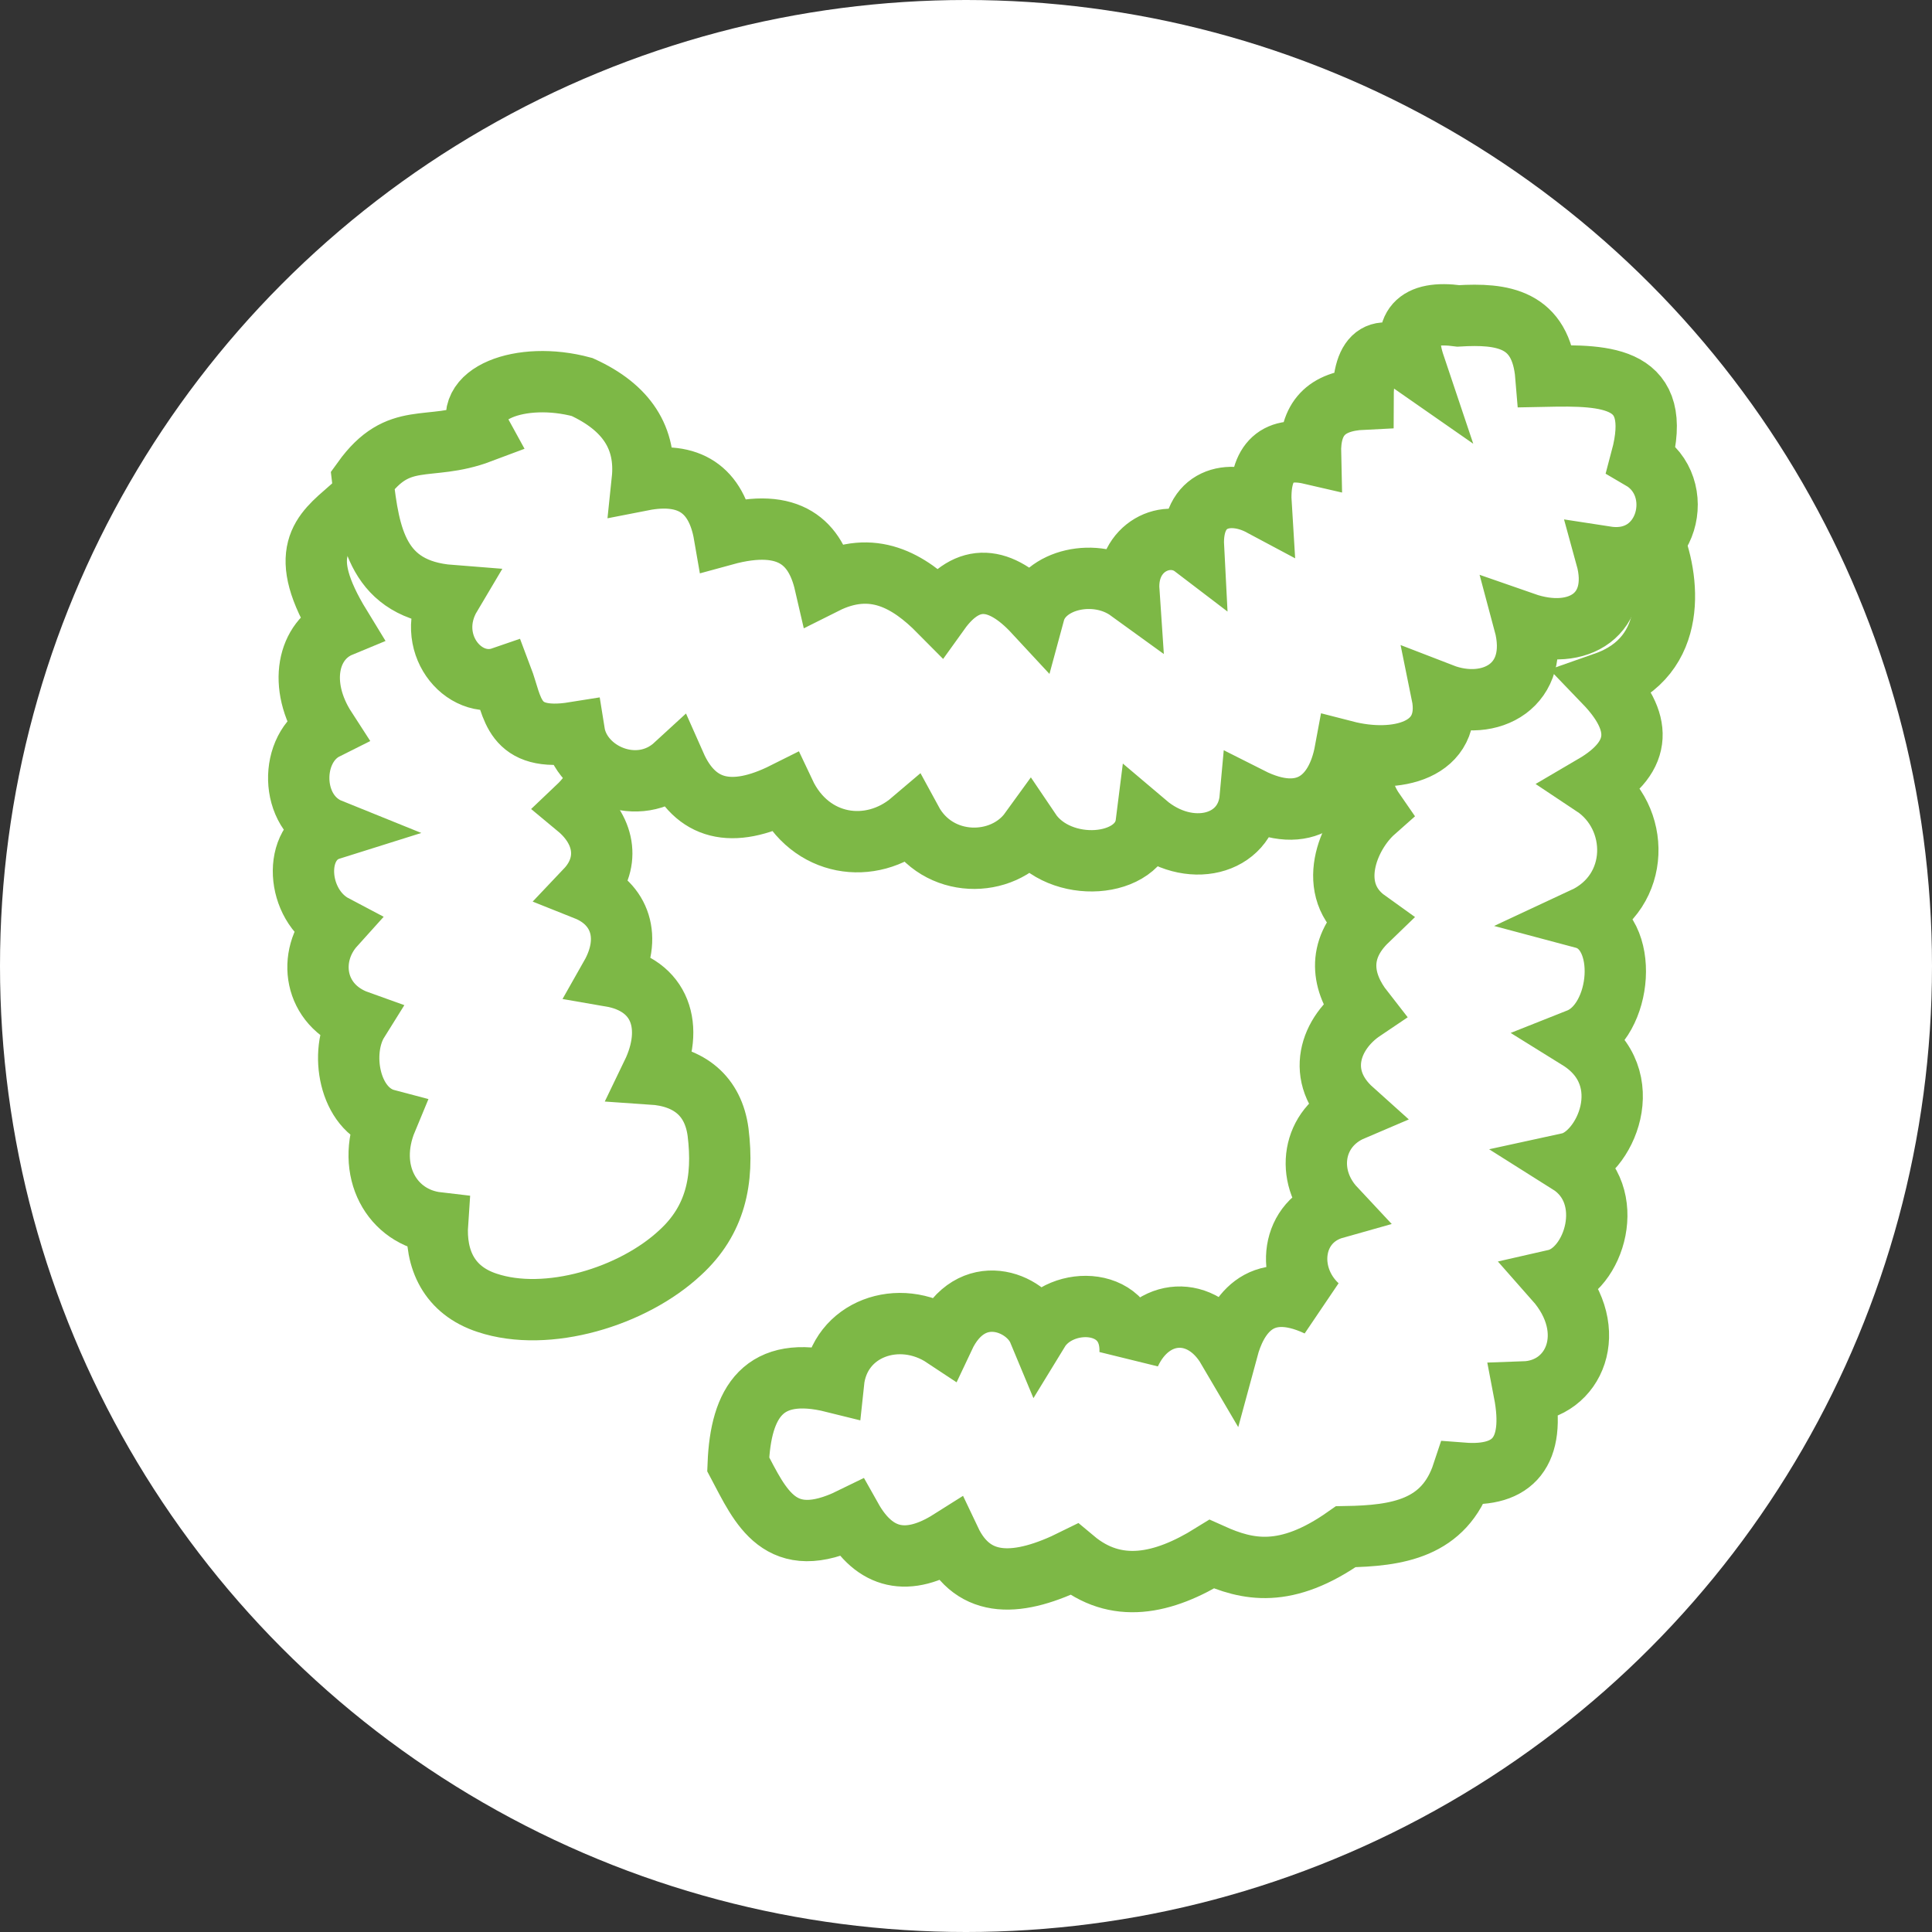
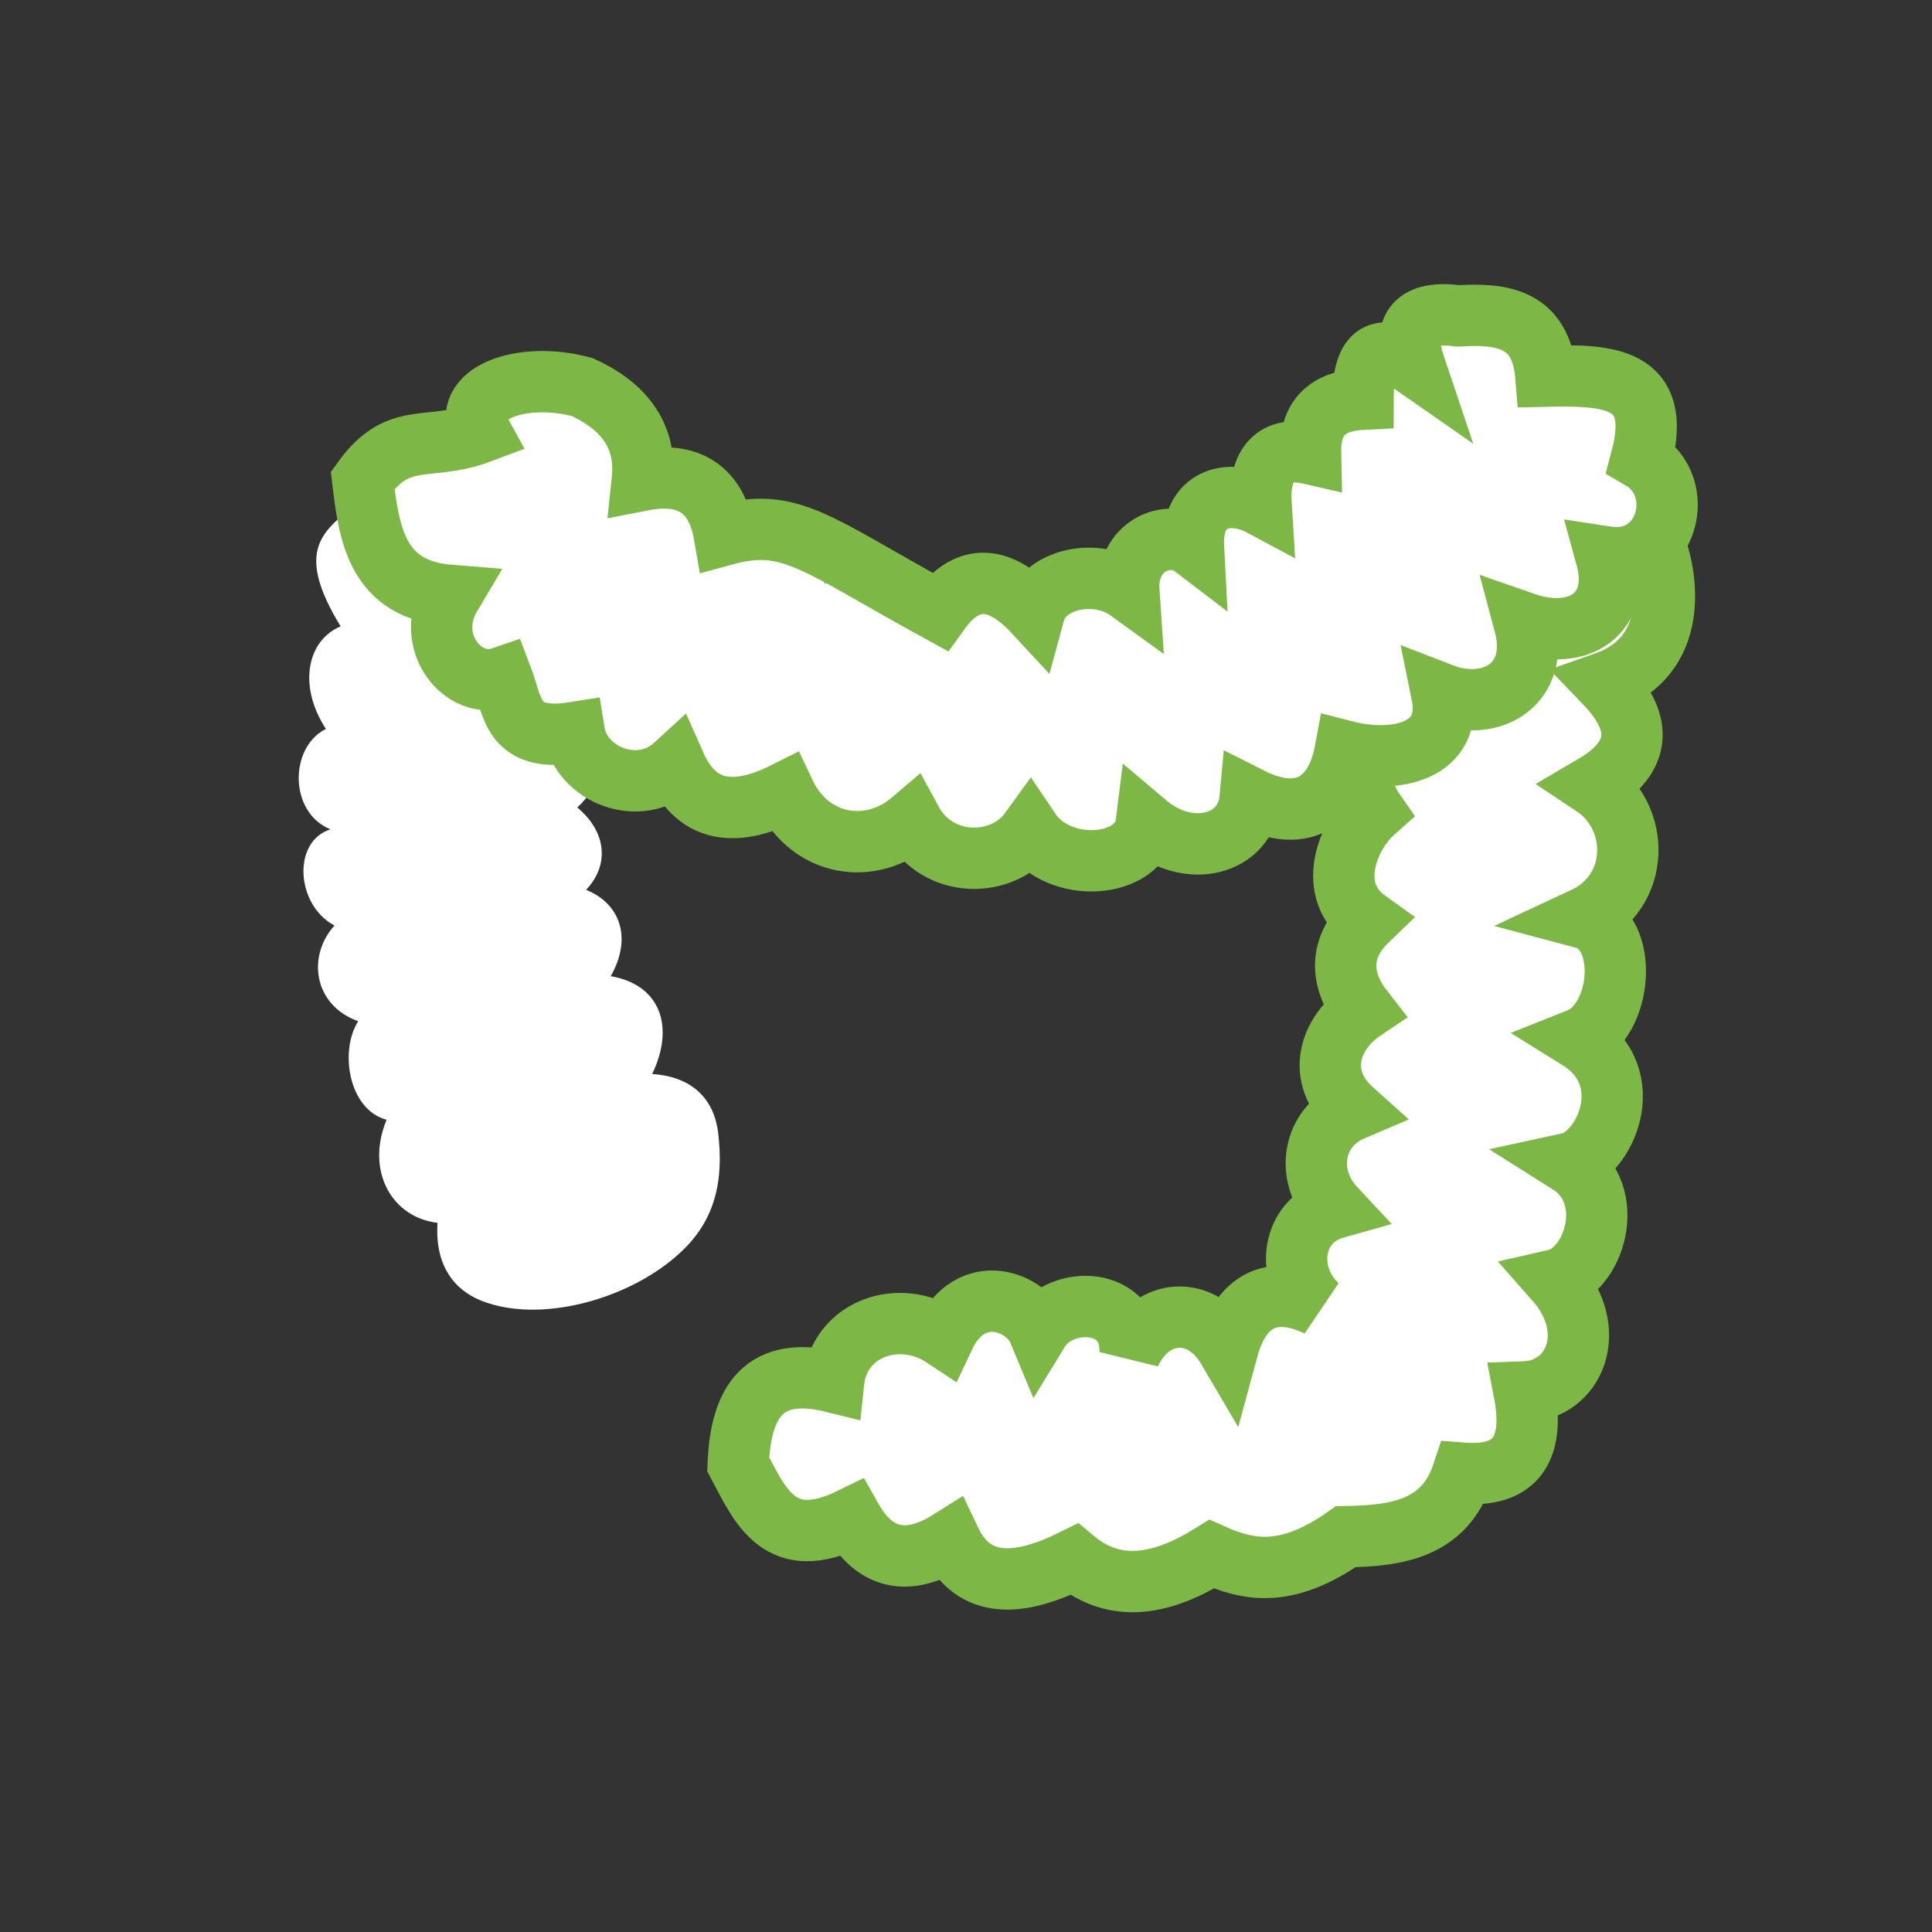
<svg xmlns="http://www.w3.org/2000/svg" width="63px" height="63px" viewBox="0 0 63 63" version="1.1">
  <rect x="0" y="0" width="63" height="63" fill="#333333" stroke="none" />
  <title>6203B0D8-0BA8-4E1A-B82E-652E2088F649</title>
  <desc>Created with sketchtool.</desc>
  <g id="design" stroke="none" stroke-width="1" fill="none" fill-rule="evenodd">
    <g id="calcikinon-desktop-4" transform="translate(-688, -3692)">
      <g id="почему" transform="translate(-445, 3175)">
        <g id="схема" transform="translate(680, 254)">
          <g id="Group-2" transform="translate(453, 263)">
-             <circle id="Oval" fill="#FFFFFF" cx="31.5" cy="31.5" r="31.5" />
            <g id="icon3" transform="translate(9, 10)">
              <path d="M2.383,6.609 C1.501,7.383 0.631,8.012 2.108,10.425 C1.038,10.868 0.692,12.327 1.627,13.77 C0.423,14.372 0.421,16.497 1.776,17.044 C0.515,17.44 0.652,19.519 1.907,20.18 C1.001,21.184 1.228,22.781 2.679,23.3 C2.057,24.295 2.38,26.191 3.607,26.514 C2.915,28.176 3.775,29.701 5.267,29.874 C5.184,31.069 5.646,32.077 6.884,32.483 C8.838,33.135 11.636,32.291 13.183,30.845 C14.328,29.795 14.609,28.488 14.415,26.915 C14.258,25.737 13.475,25.102 12.266,25.021 C13.004,23.494 12.548,22.113 10.915,21.832 C11.631,20.57 11.21,19.455 10.111,19.017 C10.887,18.199 10.771,17.116 9.825,16.331 C10.964,15.251 10.796,14.09 10.008,12.882 C8.225,10.953 6.456,9.02 4.673,7.089 C3.91,6.934 3.146,6.764 2.383,6.609" id="Fill-4" fill="#FFFFFF" />
-               <path d="M2.383,6.609 C1.501,7.383 0.631,8.012 2.108,10.425 C1.038,10.868 0.692,12.327 1.627,13.77 C0.423,14.372 0.421,16.497 1.776,17.044 C0.515,17.44 0.652,19.519 1.907,20.18 C1.001,21.184 1.228,22.781 2.679,23.3 C2.057,24.295 2.38,26.191 3.607,26.514 C2.915,28.176 3.775,29.701 5.267,29.874 C5.184,31.069 5.646,32.077 6.884,32.483 C8.838,33.135 11.636,32.291 13.183,30.845 C14.328,29.795 14.609,28.488 14.415,26.915 C14.258,25.737 13.475,25.102 12.266,25.021 C13.004,23.494 12.548,22.113 10.915,21.832 C11.631,20.57 11.21,19.455 10.111,19.017 C10.887,18.199 10.771,17.116 9.825,16.331 C10.964,15.251 10.796,14.09 10.008,12.882 C8.225,10.953 6.456,9.02 4.673,7.089 C3.91,6.934 3.146,6.764 2.383,6.609 Z" id="Stroke-6" stroke="#7DB846" stroke-width="2" />
              <path d="M36.287,13.374 C39.15,11.409 42,9.458 44.864,7.492 C45.438,8.821 45.77,11.404 43.328,12.26 C44.515,13.494 44.629,14.642 42.962,15.618 C44.493,16.634 44.517,19.065 42.641,19.938 C44.16,20.343 43.917,23.308 42.475,23.88 C44.493,25.132 43.326,27.678 42.161,27.932 C43.776,28.948 42.992,31.446 41.711,31.737 C43.171,33.388 42.357,35.334 40.701,35.391 C41.077,37.351 40.348,38.167 38.698,38.04 C38.1,39.851 36.567,40.082 34.884,40.11 C32.927,41.489 31.675,41.202 30.514,40.68 C28.919,41.671 27.384,41.987 26.026,40.85 C24.237,41.738 22.749,41.843 21.983,40.226 C20.604,41.097 19.52,40.857 18.763,39.508 C16.428,40.652 15.802,39.124 15.072,37.748 C15.152,35.714 15.903,34.501 18.18,35.068 C18.364,33.319 20.321,32.633 21.781,33.602 C22.662,31.728 24.469,32.439 24.868,33.397 C25.592,32.212 27.938,32.271 27.85,34.135 C28.551,32.627 30.192,32.54 31.034,33.975 C31.3,32.991 32.024,31.665 33.968,32.577 C32.877,31.56 33.104,29.797 34.529,29.396 C33.538,28.337 33.787,26.76 35.103,26.199 C33.872,25.095 34.361,23.677 35.454,22.942 C34.754,22.047 34.583,20.982 35.583,20.018 C34.208,19.034 34.944,17.228 35.814,16.458 C35.035,15.334 35.487,14.245 36.287,13.374" id="Fill-8" fill="#FFFFFF" />
              <path d="M36.287,13.374 C39.15,11.409 42,9.458 44.864,7.492 C45.438,8.821 45.77,11.404 43.328,12.26 C44.515,13.494 44.629,14.642 42.962,15.618 C44.493,16.634 44.517,19.065 42.641,19.938 C44.16,20.343 43.917,23.308 42.475,23.88 C44.493,25.132 43.326,27.678 42.161,27.932 C43.776,28.948 42.992,31.446 41.711,31.737 C43.171,33.388 42.357,35.334 40.701,35.391 C41.077,37.351 40.348,38.167 38.698,38.04 C38.1,39.851 36.567,40.082 34.884,40.11 C32.927,41.489 31.675,41.202 30.514,40.68 C28.919,41.671 27.384,41.987 26.026,40.85 C24.237,41.738 22.749,41.843 21.983,40.226 C20.604,41.097 19.52,40.857 18.763,39.508 C16.428,40.652 15.802,39.124 15.072,37.748 C15.152,35.714 15.903,34.501 18.18,35.068 C18.364,33.319 20.321,32.633 21.781,33.602 C22.662,31.728 24.469,32.439 24.868,33.397 C25.592,32.212 27.938,32.271 27.85,34.135 C28.551,32.627 30.192,32.54 31.034,33.975 C31.3,32.991 32.024,31.665 33.968,32.577 C32.877,31.56 33.104,29.797 34.529,29.396 C33.538,28.337 33.787,26.76 35.103,26.199 C33.872,25.095 34.361,23.677 35.454,22.942 C34.754,22.047 34.583,20.982 35.583,20.018 C34.208,19.034 34.944,17.228 35.814,16.458 C35.035,15.334 35.487,14.245 36.287,13.374 Z" id="Stroke-10" stroke="#7DB846" stroke-width="2" />
              <path d="M2.827,5.659 C3.039,7.468 3.309,9.235 5.698,9.42 C4.806,10.919 6.095,12.53 7.367,12.091 C7.734,13.055 7.692,14.214 9.726,13.887 C9.94,15.231 11.82,16.051 13.02,14.947 C13.671,16.418 14.86,16.716 16.584,15.852 C17.417,17.62 19.398,17.903 20.725,16.773 C21.575,18.34 23.696,18.327 24.586,17.096 C25.548,18.525 28.191,18.327 28.376,16.856 C29.76,18.03 31.629,17.578 31.769,16.021 C33.564,16.928 34.583,16.021 34.865,14.495 C36.519,14.921 38.4,14.495 38.018,12.628 C39.588,13.236 41.255,12.361 40.704,10.311 C42.484,10.932 43.884,10.001 43.376,8.161 C45.399,8.473 46.047,5.857 44.52,4.967 C45.242,2.266 43.418,2.225 41.41,2.266 C41.255,0.372 39.983,0.217 38.556,0.301 C37.182,0.117 36.704,0.654 37.127,1.913 C36.052,1.162 35.445,1.431 35.445,3.015 C34.228,3.073 33.706,3.665 33.733,4.797 C32.574,4.529 32.037,5.137 32.122,6.479 C31.092,5.929 29.832,6.211 29.917,7.837 C29.083,7.201 27.711,7.823 27.809,9.265 C26.735,8.487 25.023,8.882 24.728,9.972 C23.626,8.783 22.564,8.642 21.632,9.942 C20.628,8.927 19.455,8.245 17.899,9.025 C17.602,7.738 16.782,6.848 14.62,7.441 C14.364,5.956 13.461,5.362 11.945,5.659 C12.089,4.289 11.437,3.285 9.981,2.62 C7.989,2.083 5.98,2.847 6.672,4.105 C4.948,4.754 4.016,4.005 2.827,5.659" id="Fill-12" fill="#FFFFFF" />
-               <path d="M2.827,5.659 C3.039,7.468 3.309,9.235 5.698,9.42 C4.806,10.919 6.095,12.53 7.367,12.091 C7.734,13.055 7.692,14.214 9.726,13.887 C9.94,15.231 11.82,16.051 13.02,14.947 C13.671,16.418 14.86,16.716 16.584,15.852 C17.417,17.62 19.398,17.903 20.725,16.773 C21.575,18.34 23.696,18.327 24.586,17.096 C25.548,18.525 28.191,18.327 28.376,16.856 C29.76,18.03 31.629,17.578 31.769,16.021 C33.564,16.928 34.583,16.021 34.865,14.495 C36.519,14.921 38.4,14.495 38.018,12.628 C39.588,13.236 41.255,12.361 40.704,10.311 C42.484,10.932 43.884,10.001 43.376,8.161 C45.399,8.473 46.047,5.857 44.52,4.967 C45.242,2.266 43.418,2.225 41.41,2.266 C41.255,0.372 39.983,0.217 38.556,0.301 C37.182,0.117 36.704,0.654 37.127,1.913 C36.052,1.162 35.445,1.431 35.445,3.015 C34.228,3.073 33.706,3.665 33.733,4.797 C32.574,4.529 32.037,5.137 32.122,6.479 C31.092,5.929 29.832,6.211 29.917,7.837 C29.083,7.201 27.711,7.823 27.809,9.265 C26.735,8.487 25.023,8.882 24.728,9.972 C23.626,8.783 22.564,8.642 21.632,9.942 C20.628,8.927 19.455,8.245 17.899,9.025 C17.602,7.738 16.782,6.848 14.62,7.441 C14.364,5.956 13.461,5.362 11.945,5.659 C12.089,4.289 11.437,3.285 9.981,2.62 C7.989,2.083 5.98,2.847 6.672,4.105 C4.948,4.754 4.016,4.005 2.827,5.659 Z" id="Stroke-14" stroke="#7DB846" stroke-width="2" />
+               <path d="M2.827,5.659 C3.039,7.468 3.309,9.235 5.698,9.42 C4.806,10.919 6.095,12.53 7.367,12.091 C7.734,13.055 7.692,14.214 9.726,13.887 C9.94,15.231 11.82,16.051 13.02,14.947 C13.671,16.418 14.86,16.716 16.584,15.852 C17.417,17.62 19.398,17.903 20.725,16.773 C21.575,18.34 23.696,18.327 24.586,17.096 C25.548,18.525 28.191,18.327 28.376,16.856 C29.76,18.03 31.629,17.578 31.769,16.021 C33.564,16.928 34.583,16.021 34.865,14.495 C36.519,14.921 38.4,14.495 38.018,12.628 C39.588,13.236 41.255,12.361 40.704,10.311 C42.484,10.932 43.884,10.001 43.376,8.161 C45.399,8.473 46.047,5.857 44.52,4.967 C45.242,2.266 43.418,2.225 41.41,2.266 C41.255,0.372 39.983,0.217 38.556,0.301 C37.182,0.117 36.704,0.654 37.127,1.913 C36.052,1.162 35.445,1.431 35.445,3.015 C34.228,3.073 33.706,3.665 33.733,4.797 C32.574,4.529 32.037,5.137 32.122,6.479 C31.092,5.929 29.832,6.211 29.917,7.837 C29.083,7.201 27.711,7.823 27.809,9.265 C26.735,8.487 25.023,8.882 24.728,9.972 C23.626,8.783 22.564,8.642 21.632,9.942 C17.602,7.738 16.782,6.848 14.62,7.441 C14.364,5.956 13.461,5.362 11.945,5.659 C12.089,4.289 11.437,3.285 9.981,2.62 C7.989,2.083 5.98,2.847 6.672,4.105 C4.948,4.754 4.016,4.005 2.827,5.659 Z" id="Stroke-14" stroke="#7DB846" stroke-width="2" />
            </g>
          </g>
        </g>
      </g>
    </g>
  </g>
</svg>